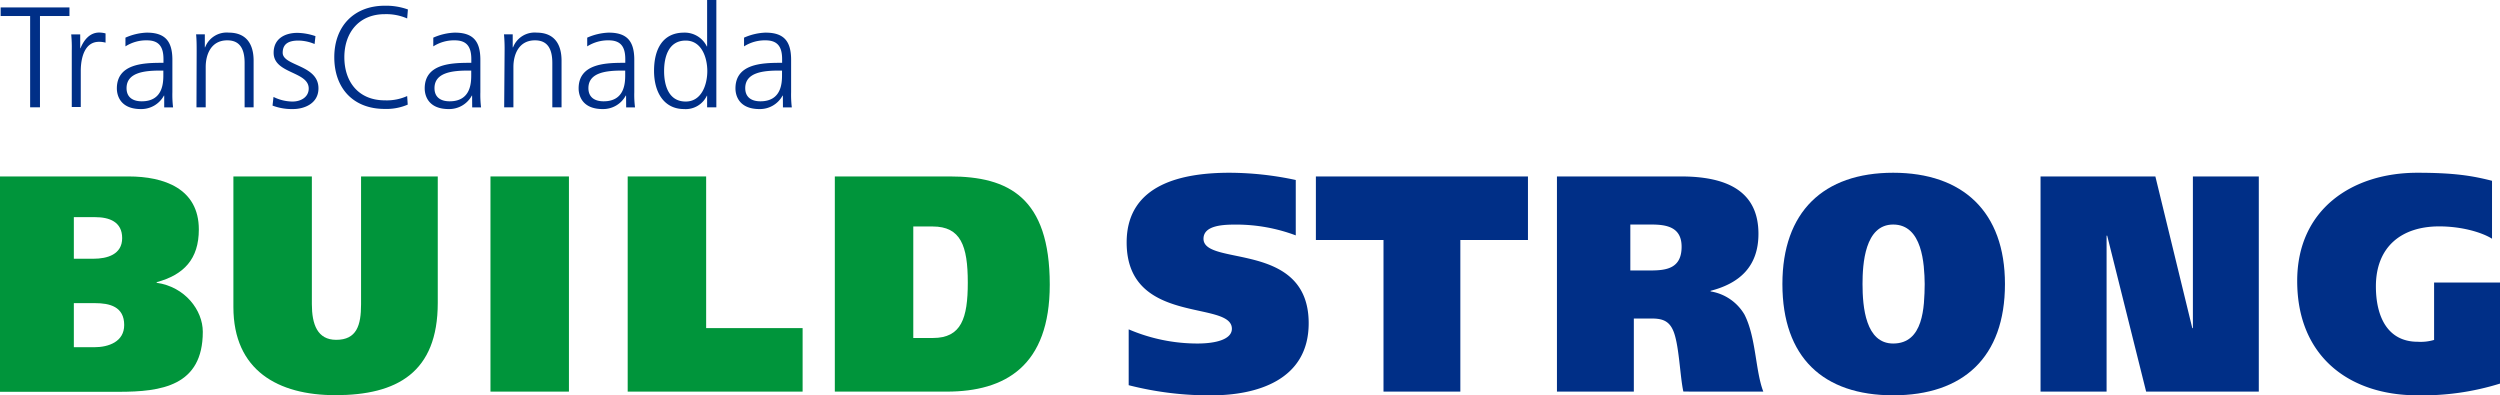
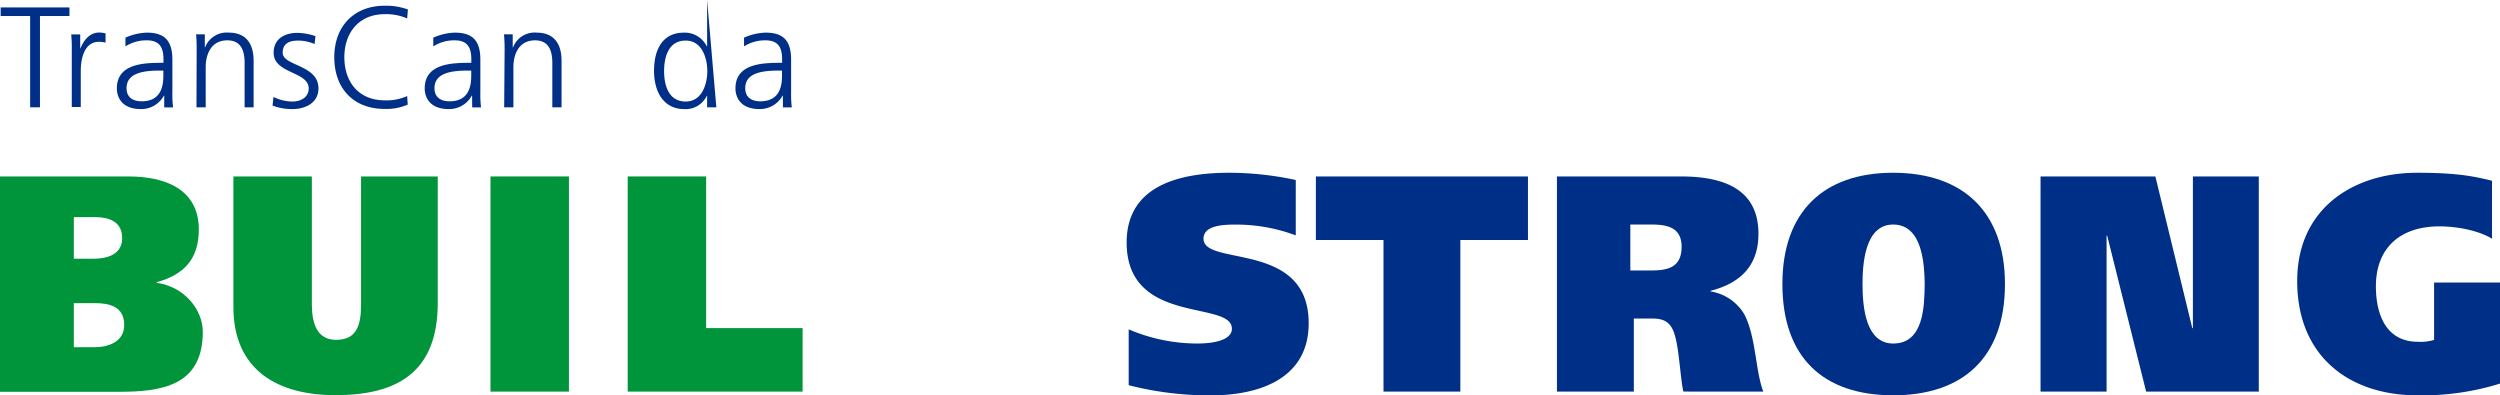
<svg xmlns="http://www.w3.org/2000/svg" viewBox="0 0 541.67 85.65">
  <defs>
    <style>.cls-1{fill:#002f87;}.cls-2{fill:#00953b;}</style>
  </defs>
  <title>BuildStrongLogo-colour-plain</title>
  <g id="Layer_2" data-name="Layer 2">
    <g id="Layer_1-2" data-name="Layer 1">
      <path class="cls-1" d="M6.53,3.47H.14V1.61H15.05V3.47H8.66V23.25H6.53Z" />
      <path class="cls-1" d="M15.55,11a29.46,29.46,0,0,0-.12-3.54h1.95v3h.06c.72-1.77,2-3.41,4.06-3.41a5.46,5.46,0,0,1,1.37.19v2a5.28,5.28,0,0,0-1.43-.18c-3.1,0-3.94,3.47-3.94,6.32v7.81H15.55Z" />
      <path class="cls-1" d="M35.58,20.71h-.06a5.58,5.58,0,0,1-5,2.92c-4.49,0-5.2-3-5.2-4.47,0-5.3,5.64-5.55,9.73-5.55h.37v-.8c0-2.7-1-4.07-3.59-4.07a8.37,8.37,0,0,0-4.65,1.31V8.16A12.38,12.38,0,0,1,31.8,7.07c3.9,0,5.55,1.77,5.55,5.89v7a23.09,23.09,0,0,0,.15,3.31H35.58Zm-.19-5.42h-.56c-3.37,0-7.41.34-7.41,3.81,0,2.08,1.49,2.85,3.29,2.85,4.59,0,4.68-4,4.68-5.7Z" />
      <path class="cls-1" d="M42.61,11.16c0-1.21,0-2.45-.12-3.72h1.89v2.82h.06a5,5,0,0,1,5.12-3.19c3.91,0,5.39,2.6,5.39,6.08v10.1H53V13.64c0-3-1-4.9-3.75-4.9-3.57,0-4.68,3.14-4.68,5.77v8.74h-2Z" />
      <path class="cls-1" d="M59.26,21a9.31,9.31,0,0,0,4.12,1c1.87,0,3.51-1,3.51-2.82,0-3.75-7.6-3.16-7.6-7.75,0-3.13,2.54-4.31,5.15-4.31a12.68,12.68,0,0,1,3.91.71l-.19,1.71a9.13,9.13,0,0,0-3.5-.75c-2,0-3.41.62-3.41,2.64C61.25,14.33,69,14,69,19.13c0,3.35-3.13,4.5-5.52,4.5a11.83,11.83,0,0,1-4.43-.75Z" />
      <path class="cls-1" d="M88.22,4a11.3,11.3,0,0,0-4.84-.93c-5.61,0-8.77,4-8.77,9.33s3.07,9.34,8.77,9.34a10.76,10.76,0,0,0,4.84-.93l.12,1.86a11.72,11.72,0,0,1-5,.93c-6.82,0-10.91-4.5-10.91-11.2S76.68,1.24,83.38,1.24a14,14,0,0,1,5,.81Z" />
      <path class="cls-1" d="M102.29,20.71h-.06a5.57,5.57,0,0,1-5,2.92c-4.5,0-5.21-3-5.21-4.47,0-5.3,5.64-5.55,9.73-5.55h.37v-.8c0-2.7-1-4.07-3.59-4.07a8.37,8.37,0,0,0-4.65,1.31V8.16a12.42,12.42,0,0,1,4.65-1.09c3.91,0,5.55,1.77,5.55,5.89v7a23.09,23.09,0,0,0,.15,3.31h-1.92Zm-.19-5.42h-.55c-3.38,0-7.41.34-7.41,3.81,0,2.08,1.48,2.85,3.28,2.85,4.59,0,4.68-4,4.68-5.7Z" />
      <path class="cls-1" d="M109.33,11.16a36.15,36.15,0,0,0-.13-3.72h1.89v2.82h.07a5,5,0,0,1,5.11-3.19c3.91,0,5.4,2.6,5.4,6.08v10.1h-2V13.64c0-3-1-4.9-3.75-4.9-3.56,0-4.68,3.14-4.68,5.77v8.74h-2Z" />
-       <path class="cls-1" d="M135.65,20.71h-.07a5.56,5.56,0,0,1-5,2.92c-4.49,0-5.21-3-5.21-4.47,0-5.3,5.65-5.55,9.74-5.55h.37v-.8c0-2.7-1-4.07-3.6-4.07a8.42,8.42,0,0,0-4.65,1.31V8.16a12.47,12.47,0,0,1,4.65-1.09c3.91,0,5.55,1.77,5.55,5.89v7a21.66,21.66,0,0,0,.16,3.31h-1.92Zm-.19-5.42h-.56c-3.38,0-7.41.34-7.41,3.81,0,2.08,1.49,2.85,3.29,2.85,4.59,0,4.68-4,4.68-5.7Z" />
-       <path class="cls-1" d="M155.21,23.25h-2V20.74h-.06a5.06,5.06,0,0,1-4.93,2.89c-4.34,0-6.51-3.6-6.51-8.28s1.86-8.28,6.51-8.28a5.32,5.32,0,0,1,4.93,3h.06V0h2ZM148.57,22c3.48,0,4.68-3.72,4.68-6.6s-1.2-6.61-4.68-6.61c-3.72,0-4.68,3.54-4.68,6.61S144.85,22,148.57,22Z" />
+       <path class="cls-1" d="M155.21,23.25h-2V20.74h-.06a5.06,5.06,0,0,1-4.93,2.89c-4.34,0-6.51-3.6-6.51-8.28s1.86-8.28,6.51-8.28a5.32,5.32,0,0,1,4.93,3h.06V0ZM148.57,22c3.48,0,4.68-3.72,4.68-6.6s-1.2-6.61-4.68-6.61c-3.72,0-4.68,3.54-4.68,6.61S144.85,22,148.57,22Z" />
      <path class="cls-1" d="M169.62,20.71h-.06a5.57,5.57,0,0,1-5,2.92c-4.5,0-5.21-3-5.21-4.47,0-5.3,5.64-5.55,9.73-5.55h.38v-.8c0-2.7-1-4.07-3.6-4.07a8.42,8.42,0,0,0-4.65,1.31V8.16a12.42,12.42,0,0,1,4.65-1.09c3.91,0,5.55,1.77,5.55,5.89v7a23.09,23.09,0,0,0,.15,3.31h-1.92Zm-.18-5.42h-.56c-3.38,0-7.41.34-7.41,3.81,0,2.08,1.49,2.85,3.28,2.85,4.59,0,4.69-4,4.69-5.7Z" />
      <path class="cls-1" d="M280.75,51a36.76,36.76,0,0,0-12.85-2.34c-2.61,0-7.14.07-7.14,3.07,0,6.08,22.79.34,22.79,18.3,0,12.49-11.49,15.63-21.12,15.63a70.51,70.51,0,0,1-17.88-2.2V71.36a37.84,37.84,0,0,0,14.9,3.07c3.92,0,7.46-.87,7.46-3.2,0-6.28-22.8-.61-22.8-18.7,0-12.83,12.42-15.1,22.3-15.1A69,69,0,0,1,280.75,39Z" />
      <path class="cls-1" d="M331.06,52H316.41V84.85H299.76V52H285.11V38.23h45.95Z" />
      <path class="cls-1" d="M337.34,38.23h26.89c10.37,0,16.77,3.48,16.77,12.43,0,7.14-4.16,10.75-10.37,12.35v.13a10.43,10.43,0,0,1,7.33,5c2.54,4.95,2.35,12.16,4.09,16.7H364.73c-.75-3.34-.93-10.62-2.3-13.42-1-2.14-2.67-2.41-4.72-2.41H354V84.85H337.34Zm15.9,20.37h4.34c3.42,0,6.77-.4,6.77-5.14,0-4.21-3.16-4.81-6.52-4.81h-4.59Z" />
      <path class="cls-1" d="M410.19,85.65c-15.15,0-24-8.21-24-24.11,0-15.63,8.88-24.11,24-24.11s24.22,8.48,24.22,24.11C434.41,77.44,425.34,85.65,410.19,85.65Zm0-11.22c6.58,0,6.77-7.88,6.83-12.89-.06-4.34-.49-12.89-6.83-12.89-6.15,0-6.64,8.55-6.64,12.89C403.55,66.55,404.23,74.43,410.19,74.43Z" />
      <path class="cls-1" d="M442.12,38.23H467l8,32.86h.13V38.23h14.28V84.85H465l-8.44-33.79h-.13V84.85H442.12Z" />
      <path class="cls-1" d="M541.67,83.11a56.44,56.44,0,0,1-17.94,2.54c-14.41,0-26-8.15-26-24.78,0-15.62,12.05-23.44,26-23.44,8.13,0,12,.67,16.21,1.74V51.72c-2.36-1.47-6.77-2.67-11.43-2.67-8.26,0-13.73,4.48-13.73,13,0,6.41,2.43,12,9.07,12a10.17,10.17,0,0,0,3.54-.4V61.21h14.28Z" />
      <path class="cls-2" d="M0,38.23H27.85c7.68,0,15.23,2.61,15.23,11.49,0,6.41-3.24,9.82-9.14,11.42v.13c6.16.87,10,5.95,10,10.62,0,11.76-9,13-18.21,13H0ZM16,56.06h4.25c3,0,6.22-.93,6.22-4.47s-2.79-4.54-5.84-4.54H16Zm0,19.17h4.44c3.11,0,6.47-1.2,6.47-4.81,0-4-3.17-4.74-6.34-4.74H16Z" />
      <path class="cls-2" d="M67.57,65.88c0,4.41,1.21,7.75,5.27,7.75,4.44,0,5.39-3.14,5.39-7.68V38.23H94.85V65.62c0,15.09-8.82,20-22.2,20-12.38,0-22.08-5.34-22.08-19.1V38.23h17Z" />
      <path class="cls-2" d="M123.27,38.23V84.85h-17V38.23Z" />
      <path class="cls-2" d="M136,38.23h17V71.09H173.9V84.85H136Z" />
-       <path class="cls-2" d="M180.88,38.23h24.94c12.68,0,21.63,4.54,21.63,23.44,0,17.64-9.64,23.18-22.33,23.18H180.88Zm17,35h4.26c6.15,0,7.55-4.27,7.55-12,0-8-1.53-12.16-7.62-12.16h-4.19Z" />
    </g>
  </g>
</svg>